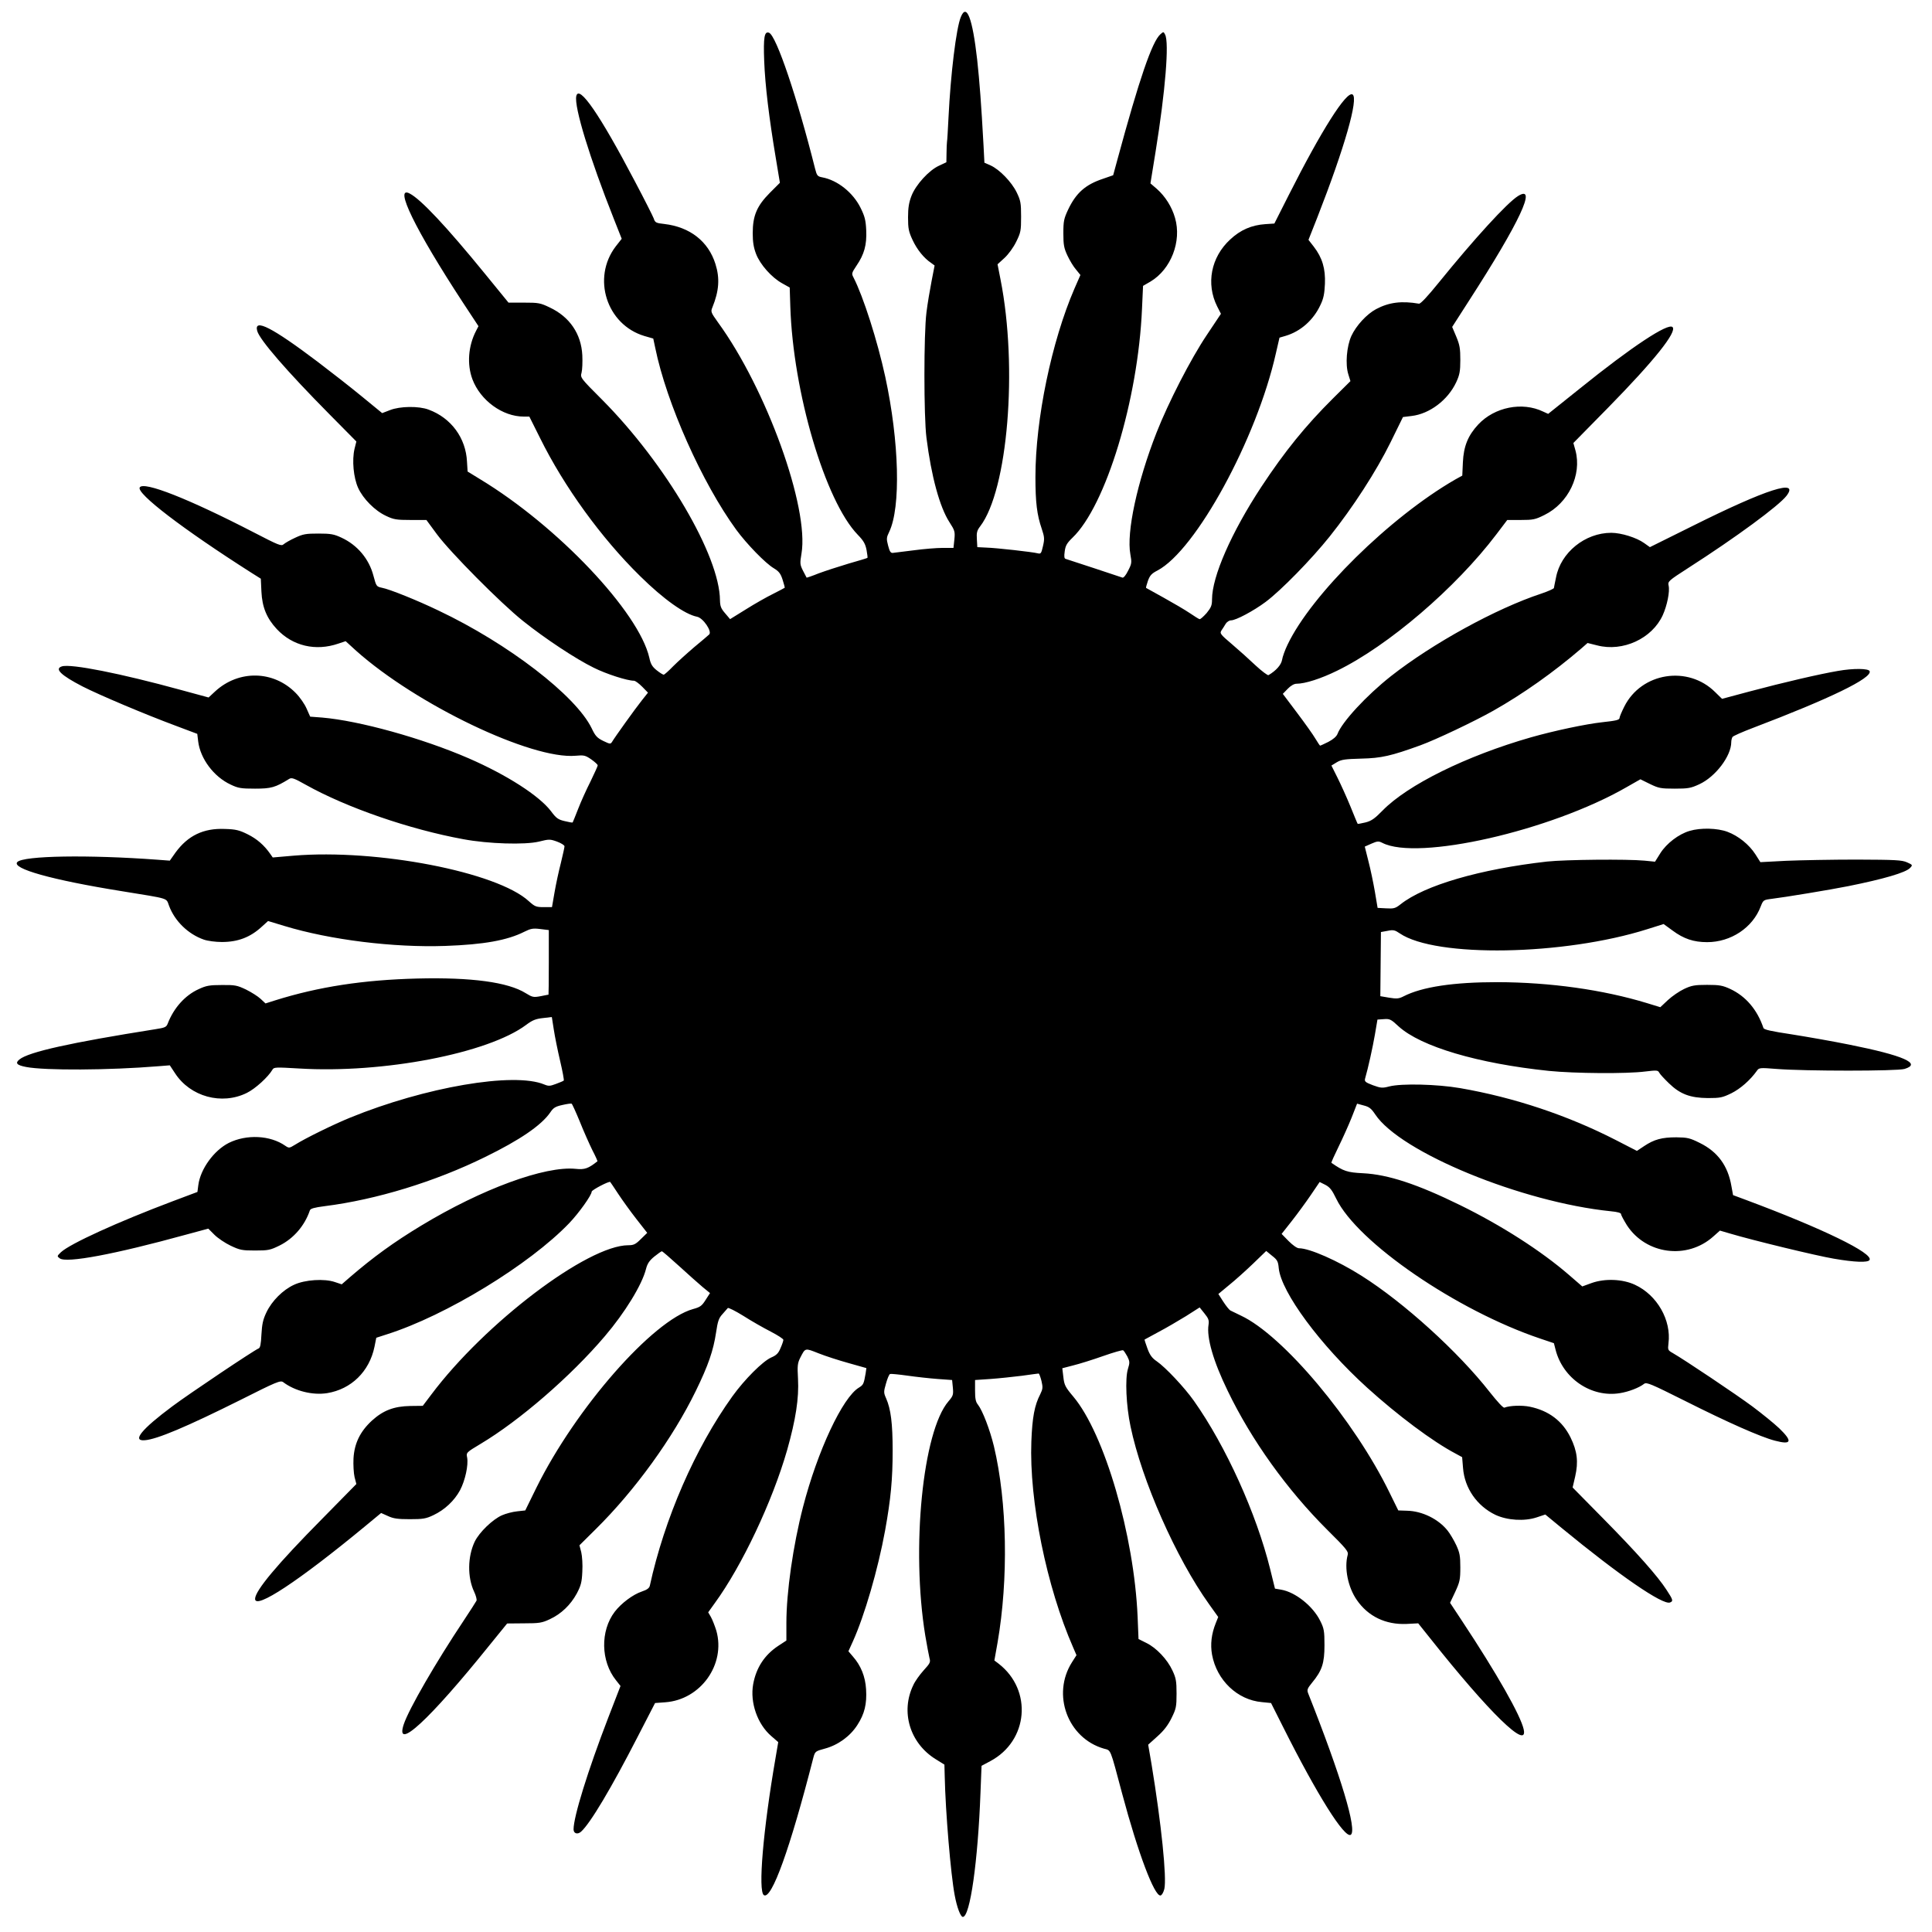
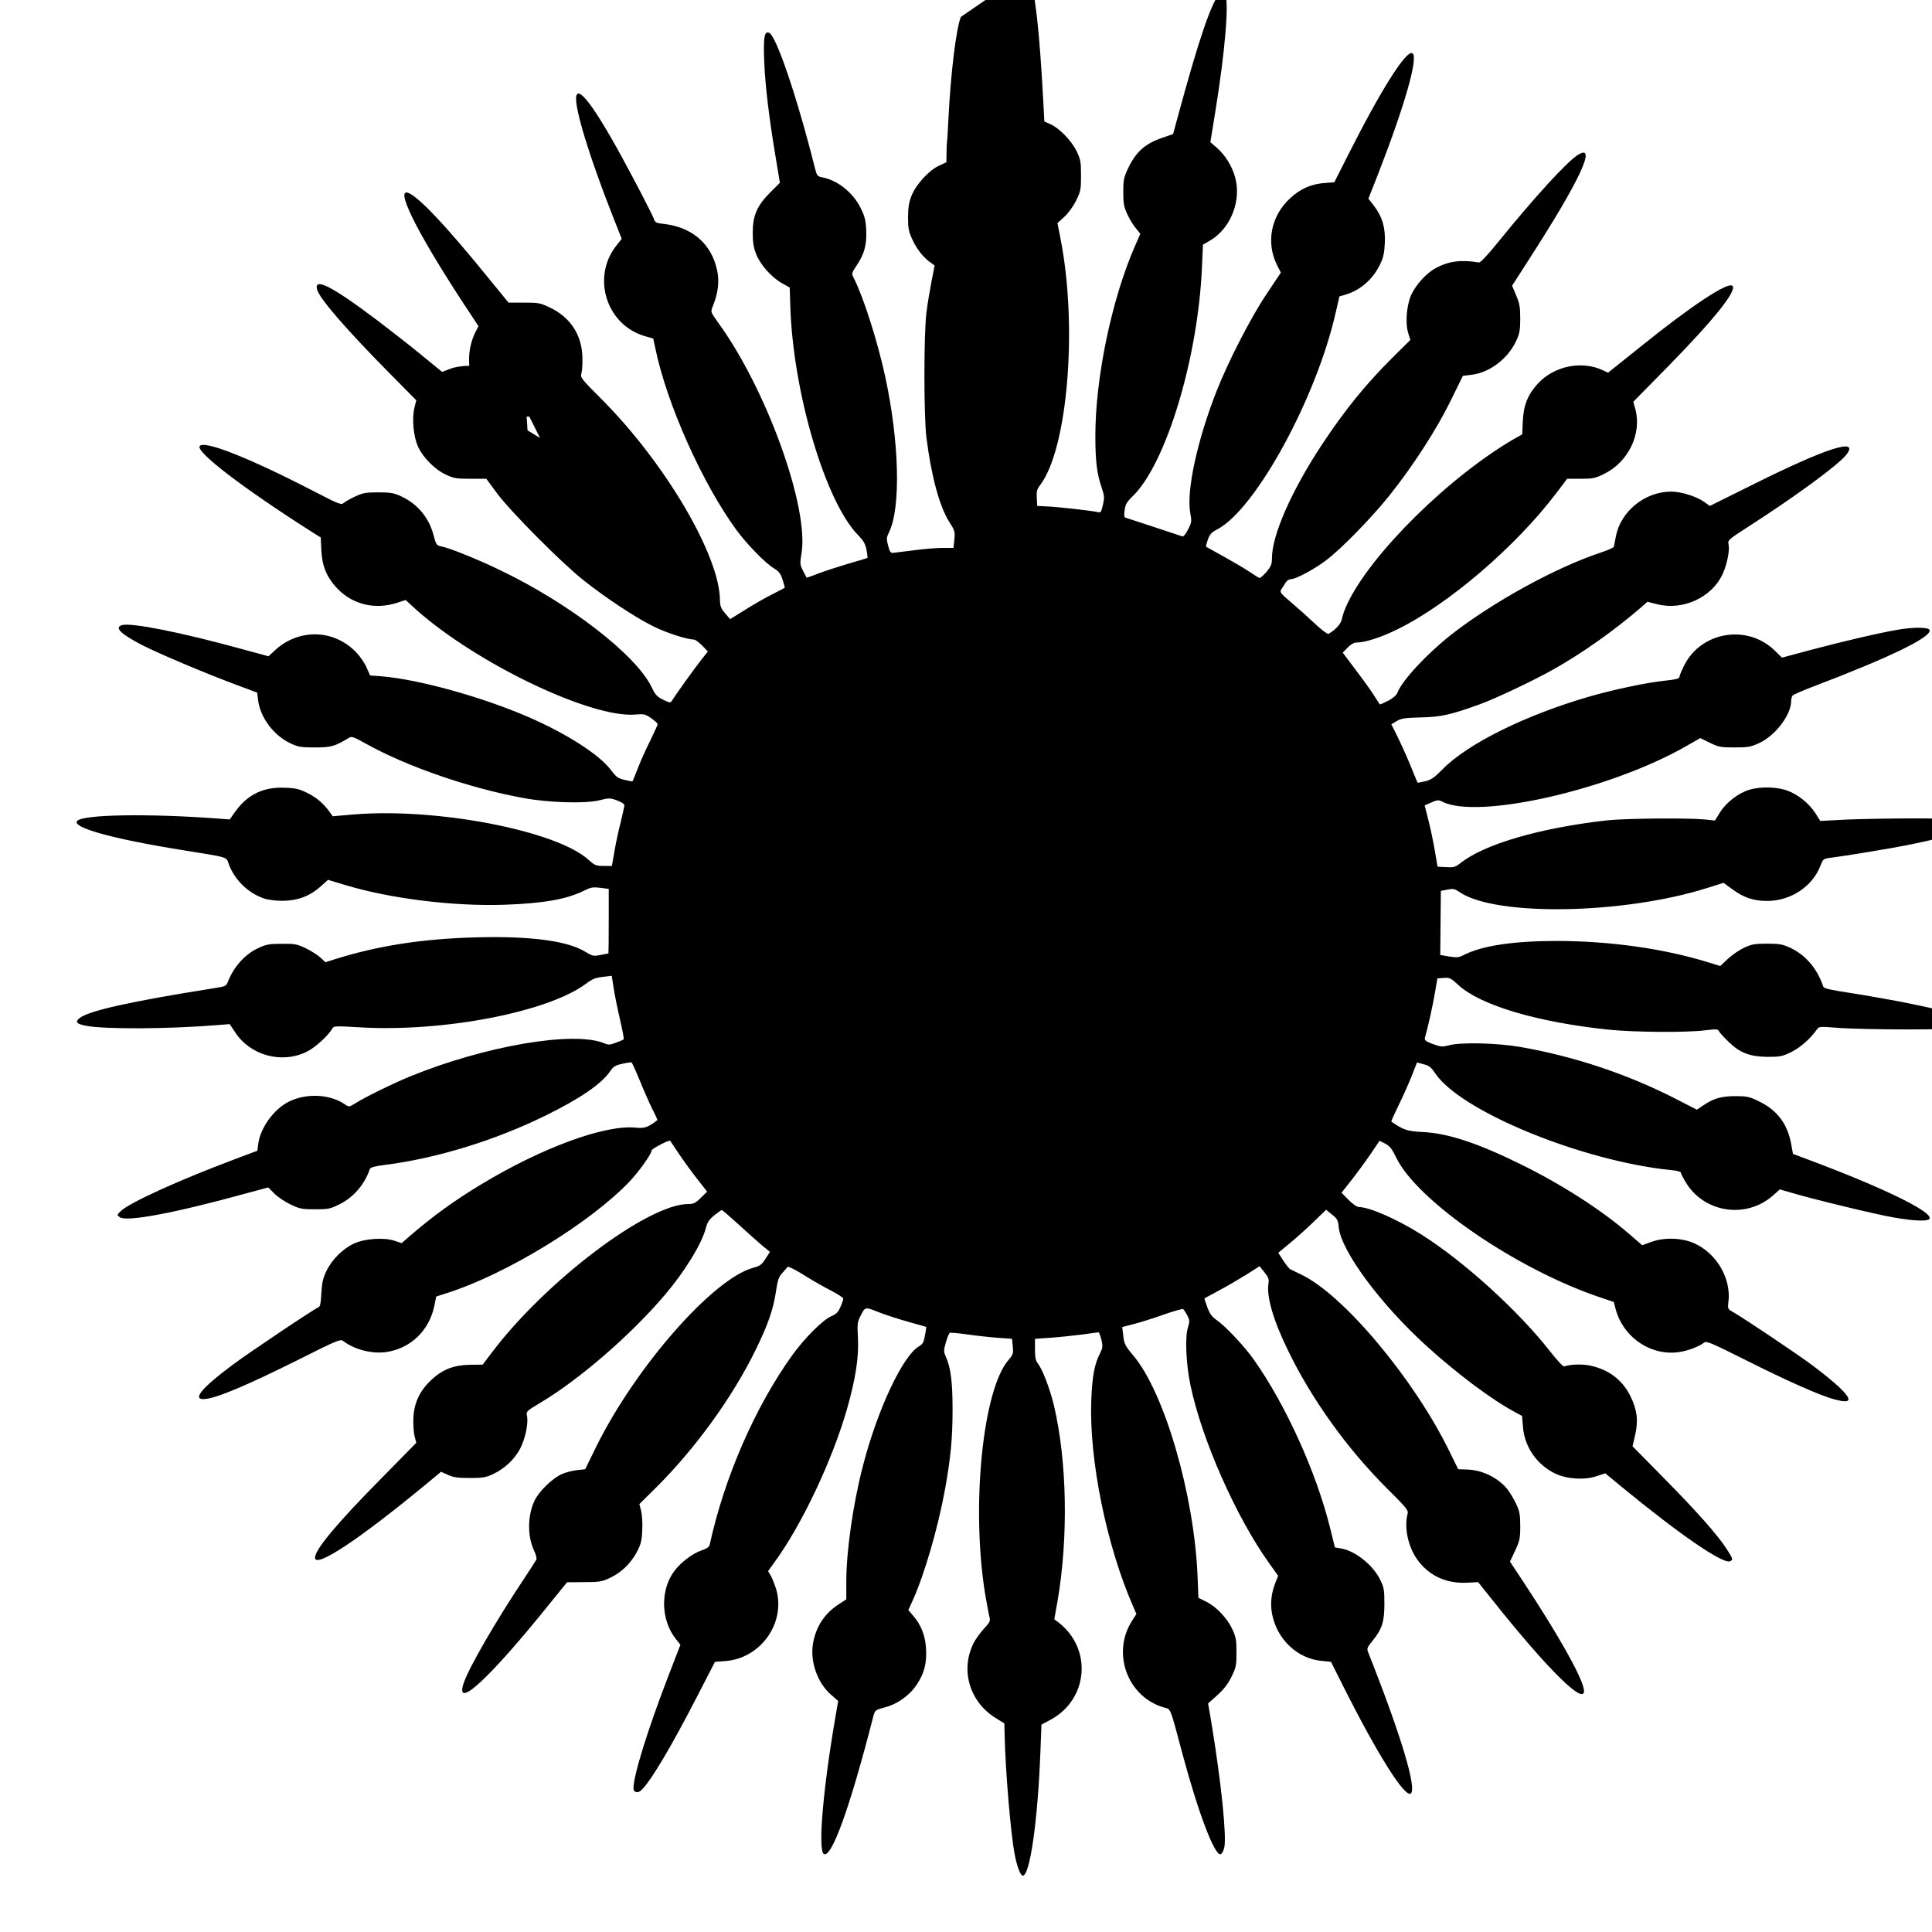
<svg xmlns="http://www.w3.org/2000/svg" version="1.0" width="1280pt" height="1280pt" viewBox="0 0 1280 1280" preserveAspectRatio="xMidYMid meet">
  <g transform="translate(0,1280) scale(0.1,-0.1)" fill="#000000" stroke="none">
-     <path d="M6366 12688 c-31 -74 -68 -380 -82 -668 -4 -80 -8 -152 -10 -160 -1 -8 -3 -42 -3 -75 l-1 -60 -49 -23 c-66 -30 -153 -125 -182 -199 -17 -44 -23 -79 -23 -143 0 -74 4 -94 30 -150 30 -64 75 -120 123 -152 l23 -17 -20 -103 c-11 -57 -27 -150 -34 -208 -18 -142 -18 -689 0 -830 32 -256 88 -460 152 -559 36 -56 38 -63 33 -115 l-6 -56 -72 0 c-40 0 -126 -7 -192 -16 -65 -8 -127 -16 -137 -17 -15 -2 -22 9 -32 48 -12 45 -11 54 7 91 78 162 67 597 -26 1028 -52 239 -145 530 -210 657 -14 26 -13 30 19 78 52 76 69 138 65 234 -3 69 -10 94 -37 149 -50 102 -153 184 -254 203 -32 6 -36 11 -48 58 -118 470 -257 882 -305 900 -31 12 -38 -31 -32 -187 6 -160 32 -376 77 -644 l27 -163 -67 -67 c-85 -86 -113 -150 -113 -267 0 -59 6 -95 22 -137 27 -71 104 -157 173 -195 l50 -28 4 -125 c18 -568 231 -1290 447 -1513 38 -39 50 -60 58 -100 5 -28 8 -52 6 -53 -2 -2 -58 -19 -125 -38 -67 -20 -156 -49 -199 -65 -42 -17 -78 -29 -79 -28 -1 1 -11 22 -24 46 -20 40 -21 48 -10 113 52 305 -232 1091 -553 1532 -48 67 -49 71 -37 100 44 109 50 192 20 287 -47 150 -169 245 -338 265 -56 6 -62 9 -71 37 -6 16 -62 127 -125 246 -232 442 -371 644 -388 564 -15 -71 89 -410 248 -811 l53 -134 -40 -51 c-159 -209 -60 -518 190 -593 l59 -17 13 -61 c75 -368 311 -896 537 -1206 69 -94 194 -223 249 -255 33 -20 45 -35 58 -76 9 -27 15 -52 14 -53 -2 -2 -37 -20 -78 -41 -41 -20 -122 -66 -179 -102 l-105 -65 -33 39 c-27 31 -33 46 -34 86 -2 296 -361 906 -780 1328 -145 145 -146 147 -137 180 5 19 7 70 5 115 -7 142 -84 255 -216 317 -62 30 -75 32 -170 32 l-103 0 -155 190 c-256 314 -426 495 -500 533 -107 56 38 -241 352 -721 l104 -158 -16 -31 c-52 -100 -61 -222 -24 -321 53 -140 199 -247 340 -247 l37 0 71 -142 c159 -322 406 -663 663 -915 155 -153 296 -253 377 -269 41 -8 102 -99 80 -118 -7 -7 -51 -44 -98 -83 -47 -40 -110 -97 -140 -127 -30 -31 -58 -56 -63 -56 -5 0 -26 13 -46 29 -30 24 -40 41 -49 83 -69 303 -607 872 -1121 1183 l-83 51 -4 64 c-7 158 -105 291 -254 346 -65 25 -191 23 -256 -3 l-52 -20 -133 109 c-74 61 -206 164 -293 230 -303 229 -425 291 -402 206 15 -58 196 -267 479 -553 l178 -180 -12 -48 c-18 -76 -7 -192 24 -260 33 -72 111 -151 185 -185 50 -24 69 -27 162 -27 l105 0 70 -95 c88 -119 423 -457 570 -574 146 -117 352 -253 469 -310 84 -42 222 -86 266 -86 9 0 33 -18 55 -40 l38 -39 -42 -53 c-43 -54 -177 -241 -196 -273 -10 -16 -14 -15 -58 6 -41 20 -53 33 -77 84 -105 216 -553 561 -1015 780 -139 67 -325 142 -375 151 -36 8 -37 9 -56 80 -29 111 -106 203 -212 252 -49 23 -71 27 -152 27 -83 0 -102 -3 -155 -28 -33 -15 -67 -35 -76 -43 -15 -14 -34 -6 -200 80 -428 221 -727 339 -753 297 -25 -39 286 -277 740 -566 l62 -39 4 -86 c5 -103 35 -176 102 -248 105 -112 257 -148 408 -96 l48 16 69 -63 c400 -357 1162 -722 1455 -696 54 5 64 3 103 -24 24 -17 43 -34 43 -40 0 -5 -22 -53 -48 -107 -27 -53 -64 -135 -82 -182 -18 -47 -35 -87 -36 -89 -2 -2 -25 2 -53 9 -43 10 -56 19 -90 65 -78 103 -293 241 -546 351 -309 134 -725 249 -971 270 l-79 6 -24 54 c-13 30 -45 76 -72 103 -147 150 -378 154 -534 10 l-43 -40 -184 50 c-397 109 -729 175 -788 156 -51 -16 -6 -59 137 -133 112 -57 412 -184 619 -261 l141 -53 6 -50 c14 -114 103 -234 215 -286 50 -24 69 -27 162 -27 107 0 134 8 225 64 17 11 32 6 112 -39 270 -151 687 -295 1043 -360 166 -31 407 -38 500 -16 68 17 74 17 121 0 27 -10 49 -24 49 -31 0 -7 -11 -56 -24 -110 -14 -54 -33 -142 -42 -195 l-17 -98 -55 0 c-50 0 -59 4 -98 39 -210 194 -1007 348 -1558 302 l-139 -12 -16 23 c-41 59 -89 100 -149 130 -56 28 -80 34 -152 36 -142 6 -245 -44 -327 -156 l-38 -54 -80 6 c-459 34 -888 27 -930 -15 -42 -43 229 -119 690 -193 325 -53 294 -43 315 -97 38 -102 127 -188 230 -224 25 -9 78 -16 120 -16 106 0 188 31 264 101 l42 38 109 -33 c303 -92 723 -144 1065 -132 256 9 411 37 524 94 42 21 57 24 105 18 l57 -7 0 -214 c0 -118 -1 -214 -2 -214 -1 0 -24 -4 -52 -10 -48 -9 -55 -7 -99 20 -117 73 -360 106 -718 97 -357 -9 -653 -54 -943 -145 l-63 -20 -32 30 c-18 17 -61 44 -97 62 -59 28 -73 31 -160 30 -81 0 -104 -4 -153 -27 -91 -41 -166 -125 -206 -229 -9 -23 -18 -27 -83 -37 -561 -89 -837 -150 -899 -200 -30 -24 -19 -38 44 -50 124 -24 548 -22 877 5 l75 6 35 -53 c101 -155 309 -212 475 -130 57 28 142 106 170 154 9 17 22 17 176 8 556 -34 1252 100 1505 289 41 31 64 40 111 45 l59 7 13 -83 c7 -46 26 -140 42 -208 16 -68 27 -127 24 -130 -3 -3 -26 -13 -51 -22 -40 -15 -49 -16 -78 -4 -201 84 -790 -17 -1287 -220 -110 -45 -294 -135 -364 -179 -38 -23 -40 -24 -65 -7 -100 70 -257 77 -374 19 -99 -50 -188 -173 -202 -279 l-6 -46 -165 -62 c-363 -137 -677 -280 -739 -337 -27 -26 -27 -27 -8 -41 44 -33 364 27 836 157 l148 40 41 -41 c22 -22 71 -55 107 -72 61 -29 76 -32 162 -32 88 0 101 3 162 33 93 46 167 132 201 233 4 12 29 19 99 28 341 43 730 162 1063 326 229 112 371 209 430 294 21 32 35 40 80 50 30 7 58 11 62 9 4 -2 28 -55 54 -118 25 -63 63 -148 83 -189 21 -40 36 -74 34 -75 -61 -48 -84 -56 -143 -50 -204 21 -623 -133 -1026 -377 -180 -109 -314 -206 -471 -341 l-54 -47 -45 15 c-69 24 -199 16 -271 -18 -74 -34 -147 -107 -183 -183 -23 -48 -29 -78 -33 -147 -3 -64 -8 -88 -19 -92 -29 -11 -460 -300 -571 -383 -203 -151 -270 -232 -183 -225 81 6 279 90 632 266 242 122 267 132 285 119 78 -59 195 -88 291 -73 160 26 280 143 314 307 l12 60 71 23 c391 124 944 462 1207 736 65 68 149 186 149 209 0 11 117 72 123 64 2 -2 26 -38 53 -79 27 -41 81 -116 120 -166 l72 -92 -42 -41 c-35 -35 -48 -41 -83 -41 -270 0 -950 -515 -1306 -990 l-56 -74 -83 -1 c-108 -2 -179 -29 -254 -97 -78 -72 -116 -150 -122 -250 -2 -43 1 -98 7 -124 l12 -46 -228 -232 c-295 -298 -443 -475 -443 -529 0 -73 290 119 725 478 l110 91 45 -20 c36 -17 65 -21 145 -21 87 0 107 3 157 27 74 35 138 95 176 165 34 65 56 166 47 216 -7 33 -6 34 89 91 258 154 597 447 823 713 134 157 247 342 273 446 9 35 22 55 55 82 24 19 46 35 50 35 4 0 55 -44 113 -97 59 -54 129 -116 156 -139 l50 -41 -29 -45 c-25 -40 -36 -48 -84 -61 -267 -75 -776 -656 -1037 -1183 l-74 -151 -54 -6 c-30 -3 -75 -15 -100 -26 -62 -27 -151 -113 -181 -175 -47 -99 -49 -235 -4 -331 12 -25 19 -52 16 -60 -4 -8 -42 -67 -85 -132 -184 -276 -363 -585 -397 -687 -61 -184 169 28 568 524 l117 144 112 1 c101 0 119 3 170 27 76 35 138 95 179 170 28 53 34 76 37 145 3 46 -1 103 -7 129 l-12 46 108 107 c261 258 511 604 663 916 83 170 116 267 134 386 11 75 18 96 42 122 16 18 32 36 36 41 3 4 50 -19 103 -52 53 -34 134 -80 181 -104 46 -24 84 -48 84 -55 0 -6 -8 -31 -19 -55 -14 -34 -27 -47 -62 -62 -56 -25 -176 -145 -256 -256 -248 -345 -451 -812 -548 -1257 -4 -15 -19 -26 -52 -37 -60 -20 -137 -78 -180 -134 -97 -127 -93 -328 8 -454 l30 -38 -82 -212 c-135 -351 -229 -654 -229 -738 0 -28 27 -36 50 -15 61 55 200 288 376 631 l114 221 68 5 c234 17 401 251 338 474 -10 32 -26 73 -36 91 l-18 31 43 60 c181 248 382 674 480 1015 57 202 79 343 72 472 -5 87 -3 104 15 140 34 66 30 65 121 29 45 -18 135 -47 200 -65 l117 -33 -5 -35 c-12 -70 -15 -76 -44 -94 -108 -64 -275 -420 -371 -792 -66 -255 -110 -565 -110 -767 l0 -117 -55 -36 c-90 -60 -145 -144 -165 -253 -22 -121 28 -265 120 -344 l46 -40 -18 -106 c-82 -474 -117 -883 -77 -908 51 -31 173 306 328 912 11 40 13 42 76 59 86 23 167 81 215 156 48 74 64 140 58 237 -5 84 -34 157 -88 218 l-29 34 29 64 c77 170 167 478 214 736 38 210 50 340 50 530 0 180 -12 274 -43 345 -17 38 -17 44 -1 99 9 33 21 61 27 63 6 2 58 -3 115 -11 56 -8 146 -18 199 -22 l97 -7 5 -51 c4 -46 2 -54 -29 -90 -171 -199 -248 -974 -154 -1551 11 -66 24 -133 28 -150 8 -27 4 -35 -39 -82 -26 -29 -57 -72 -68 -97 -86 -177 -23 -385 148 -491 l58 -36 2 -77 c5 -236 40 -651 66 -788 15 -81 39 -144 54 -144 48 0 100 368 117 823 l7 178 58 31 c252 134 281 470 56 645 l-29 22 21 118 c73 422 64 931 -24 1301 -27 111 -75 236 -106 276 -15 18 -19 40 -19 94 l0 69 103 7 c56 4 149 14 206 21 58 8 108 15 112 15 4 0 12 -22 19 -49 10 -43 9 -53 -8 -88 -38 -73 -53 -154 -59 -313 -15 -394 101 -964 277 -1365 l22 -51 -30 -47 c-135 -213 -29 -502 211 -572 49 -14 39 11 122 -300 105 -393 214 -681 254 -673 9 2 19 20 25 43 17 74 -20 433 -85 828 l-22 128 61 55 c43 38 71 75 94 122 30 61 33 74 33 162 0 82 -4 103 -27 152 -34 74 -107 151 -173 183 l-52 26 -6 147 c-23 539 -219 1213 -426 1459 -54 64 -60 77 -66 130 l-7 58 73 19 c41 10 130 38 198 62 68 24 128 41 132 38 5 -3 17 -21 28 -41 16 -33 17 -40 4 -82 -20 -63 -12 -245 17 -381 75 -360 302 -873 521 -1179 l60 -84 -16 -40 c-29 -72 -37 -141 -25 -209 31 -170 168 -301 331 -315 l60 -6 80 -159 c224 -447 407 -739 448 -714 44 28 -64 388 -282 937 -9 23 -6 32 26 71 66 80 82 129 82 248 0 94 -3 111 -28 161 -48 98 -165 191 -259 207 l-41 7 -32 130 c-91 367 -293 814 -505 1114 -62 88 -188 222 -246 262 -31 21 -46 41 -62 85 -12 32 -20 59 -19 59 1 1 43 23 92 50 50 26 131 74 182 105 l91 58 32 -40 c27 -33 31 -46 27 -74 -14 -85 31 -242 127 -439 157 -326 393 -655 660 -921 124 -123 141 -143 135 -165 -24 -86 1 -214 60 -299 75 -109 191 -165 330 -159 l77 4 80 -100 c391 -493 649 -744 619 -603 -20 92 -177 369 -410 721 l-78 118 34 72 c30 65 34 81 34 162 0 77 -4 98 -27 148 -15 32 -41 76 -57 96 -61 77 -169 130 -269 132 l-58 2 -57 116 c-234 481 -706 1044 -986 1175 -31 15 -62 30 -70 34 -8 5 -29 31 -47 59 l-32 50 71 59 c40 32 111 96 159 142 l87 84 39 -32 c35 -27 40 -38 44 -82 16 -159 275 -510 586 -792 201 -182 433 -356 585 -436 l44 -24 6 -72 c10 -133 92 -251 214 -310 79 -37 193 -44 274 -17 l57 19 108 -89 c383 -315 670 -512 718 -494 23 9 21 17 -23 84 -58 90 -195 245 -420 473 l-202 205 17 73 c22 97 14 167 -31 259 -54 109 -144 177 -269 203 -53 11 -133 8 -169 -6 -8 -3 -47 40 -97 103 -208 266 -568 593 -850 771 -158 100 -344 182 -414 182 -13 0 -41 20 -69 48 l-46 47 67 85 c37 47 94 125 126 172 l59 87 38 -19 c30 -16 44 -34 72 -92 140 -289 799 -741 1353 -927 l89 -30 11 -43 c49 -192 238 -319 426 -288 58 9 128 36 161 62 16 12 46 -1 270 -113 282 -142 503 -240 597 -264 110 -29 118 -5 28 82 -35 33 -115 98 -178 145 -105 78 -448 308 -528 354 -32 18 -33 21 -28 64 20 153 -75 320 -222 388 -81 38 -198 43 -286 12 l-63 -23 -89 77 c-184 159 -446 327 -719 461 -283 139 -479 204 -645 212 -104 5 -130 14 -209 69 -2 2 19 49 47 106 28 57 67 144 87 194 l36 92 44 -12 c36 -9 50 -20 76 -59 166 -251 971 -582 1562 -642 44 -4 67 -11 67 -19 0 -7 18 -40 39 -74 126 -193 398 -229 571 -75 l45 40 65 -19 c158 -47 576 -148 689 -167 139 -24 226 -27 237 -9 28 44 -311 209 -818 398 l-86 32 -11 60 c-23 135 -91 227 -208 285 -68 34 -83 37 -157 38 -96 0 -147 -14 -213 -58 l-48 -32 -140 72 c-318 163 -673 282 -1032 344 -151 26 -388 32 -469 11 -46 -12 -55 -11 -108 8 -50 19 -57 25 -52 44 20 69 50 204 65 291 l17 100 43 3 c38 3 47 -1 97 -48 147 -134 525 -246 996 -295 170 -17 514 -20 638 -4 77 9 84 9 93 -8 5 -10 34 -41 64 -70 74 -72 141 -97 258 -98 82 0 96 3 156 32 60 30 125 87 169 149 14 20 19 21 130 12 189 -15 797 -15 848 0 116 35 -6 89 -366 161 -108 22 -280 52 -381 68 -138 21 -185 31 -188 43 -41 121 -117 210 -220 258 -50 23 -71 27 -153 27 -82 0 -103 -4 -152 -27 -32 -15 -80 -48 -108 -74 l-50 -47 -88 27 c-292 89 -641 138 -992 139 -290 0 -498 -31 -621 -94 -31 -16 -46 -17 -95 -9 -33 6 -59 10 -59 10 0 0 1 96 2 212 l2 213 44 8 c38 8 49 5 81 -17 239 -162 1087 -147 1640 28 l108 34 59 -43 c74 -55 140 -77 229 -77 158 0 302 96 355 236 17 43 18 44 73 51 84 10 393 61 507 84 234 47 382 90 410 121 18 19 17 20 -21 37 -34 15 -76 17 -334 18 -162 0 -372 -4 -466 -8 l-171 -9 -33 52 c-42 65 -113 122 -185 149 -67 25 -178 28 -251 6 -72 -21 -153 -83 -194 -148 l-35 -56 -70 7 c-116 11 -522 7 -645 -6 -443 -50 -813 -157 -972 -284 -33 -26 -44 -29 -94 -26 l-57 3 -18 107 c-10 58 -29 150 -43 203 l-24 96 45 20 c39 17 47 17 71 5 234 -121 1114 79 1617 368 l93 53 63 -31 c58 -28 71 -31 164 -31 89 0 107 3 163 29 107 49 212 187 212 279 0 12 4 27 8 34 4 7 66 34 137 61 510 194 788 329 772 375 -6 19 -108 20 -210 2 -123 -21 -360 -76 -585 -136 l-183 -49 -45 44 c-180 180 -490 131 -603 -96 -17 -34 -31 -67 -31 -74 0 -14 -23 -19 -115 -29 -109 -12 -317 -56 -472 -100 -429 -123 -817 -315 -983 -485 -53 -54 -74 -69 -114 -79 -27 -6 -50 -11 -51 -9 -2 2 -23 53 -48 115 -25 61 -64 147 -86 191 l-40 80 36 22 c30 18 55 21 162 24 133 3 198 18 391 88 102 37 355 157 483 229 198 112 400 255 584 413 l41 36 64 -16 c170 -44 363 45 434 200 29 64 48 157 39 196 -6 28 -2 32 130 117 318 204 600 412 651 478 88 115 -130 46 -623 -200 l-282 -140 -38 27 c-50 36 -152 68 -218 68 -174 0 -335 -131 -366 -296 -7 -32 -13 -64 -14 -70 -2 -5 -39 -22 -84 -37 -300 -99 -720 -330 -996 -547 -162 -128 -324 -303 -354 -383 -7 -17 -28 -35 -60 -52 -28 -14 -52 -25 -55 -25 -2 0 -16 21 -31 46 -15 26 -70 103 -122 172 l-94 125 33 34 c19 20 42 33 57 33 58 0 163 34 269 86 339 165 787 549 1056 904 l72 95 90 0 c81 0 96 3 156 33 159 78 249 265 206 427 l-14 50 231 235 c306 312 457 502 426 533 -29 29 -268 -128 -614 -407 l-210 -168 -33 15 c-139 67 -322 30 -430 -85 -68 -73 -97 -144 -102 -251 l-4 -88 -47 -26 c-433 -250 -953 -762 -1111 -1095 -17 -35 -33 -80 -36 -100 -6 -33 -39 -71 -90 -101 -5 -3 -44 26 -85 64 -41 39 -111 102 -157 141 -78 66 -82 72 -69 92 8 11 20 31 28 44 8 12 23 22 35 22 32 0 150 63 229 122 102 76 304 283 424 433 155 194 310 434 404 625 l82 167 57 7 c120 14 241 106 296 224 22 48 27 71 27 147 0 76 -4 100 -27 155 l-27 64 113 176 c335 519 453 772 323 691 -72 -45 -287 -280 -527 -576 -72 -89 -119 -139 -129 -137 -116 20 -199 9 -284 -36 -62 -33 -132 -109 -164 -178 -31 -69 -41 -188 -20 -254 l14 -45 -116 -115 c-181 -180 -319 -350 -474 -585 -199 -303 -327 -595 -327 -746 0 -40 -6 -54 -36 -91 -21 -23 -41 -42 -47 -40 -5 1 -35 20 -66 41 -31 21 -108 66 -171 101 -63 35 -116 64 -117 65 -2 1 4 22 12 46 13 36 24 49 63 69 255 134 658 873 785 1439 l24 104 41 12 c100 30 184 105 230 204 21 43 27 75 30 141 4 100 -17 172 -74 246 l-35 45 60 152 c179 458 273 786 232 811 -40 25 -207 -239 -423 -667 l-95 -188 -60 -4 c-90 -6 -165 -38 -233 -102 -127 -117 -161 -293 -86 -443 l25 -49 -94 -141 c-106 -158 -254 -446 -333 -647 -128 -327 -200 -660 -173 -806 10 -54 9 -62 -15 -108 -14 -29 -30 -48 -37 -46 -15 6 -357 118 -376 124 -10 2 -12 15 -7 50 5 38 14 54 51 90 222 212 435 915 461 1516 l7 153 50 29 c135 81 207 266 162 421 -21 74 -65 143 -120 192 l-43 37 34 210 c65 402 91 724 63 776 -10 20 -11 20 -31 2 -55 -48 -140 -296 -285 -831 l-28 -103 -66 -23 c-118 -39 -180 -94 -233 -206 -27 -58 -31 -75 -31 -155 0 -77 4 -99 27 -148 15 -32 40 -74 57 -93 l29 -36 -39 -89 c-152 -351 -259 -867 -259 -1249 0 -169 10 -251 42 -344 18 -54 19 -67 8 -114 -11 -48 -14 -53 -34 -48 -34 9 -274 36 -341 38 l-60 3 -3 52 c-3 44 1 59 22 86 183 240 250 1051 135 1634 l-20 102 46 42 c26 24 59 69 78 108 30 61 32 73 32 166 0 90 -3 106 -29 160 -34 70 -114 152 -173 179 l-41 18 -6 117 c-15 273 -26 418 -42 566 -31 275 -70 376 -108 283z" />
+     <path d="M6366 12688 c-31 -74 -68 -380 -82 -668 -4 -80 -8 -152 -10 -160 -1 -8 -3 -42 -3 -75 l-1 -60 -49 -23 c-66 -30 -153 -125 -182 -199 -17 -44 -23 -79 -23 -143 0 -74 4 -94 30 -150 30 -64 75 -120 123 -152 l23 -17 -20 -103 c-11 -57 -27 -150 -34 -208 -18 -142 -18 -689 0 -830 32 -256 88 -460 152 -559 36 -56 38 -63 33 -115 l-6 -56 -72 0 c-40 0 -126 -7 -192 -16 -65 -8 -127 -16 -137 -17 -15 -2 -22 9 -32 48 -12 45 -11 54 7 91 78 162 67 597 -26 1028 -52 239 -145 530 -210 657 -14 26 -13 30 19 78 52 76 69 138 65 234 -3 69 -10 94 -37 149 -50 102 -153 184 -254 203 -32 6 -36 11 -48 58 -118 470 -257 882 -305 900 -31 12 -38 -31 -32 -187 6 -160 32 -376 77 -644 l27 -163 -67 -67 c-85 -86 -113 -150 -113 -267 0 -59 6 -95 22 -137 27 -71 104 -157 173 -195 l50 -28 4 -125 c18 -568 231 -1290 447 -1513 38 -39 50 -60 58 -100 5 -28 8 -52 6 -53 -2 -2 -58 -19 -125 -38 -67 -20 -156 -49 -199 -65 -42 -17 -78 -29 -79 -28 -1 1 -11 22 -24 46 -20 40 -21 48 -10 113 52 305 -232 1091 -553 1532 -48 67 -49 71 -37 100 44 109 50 192 20 287 -47 150 -169 245 -338 265 -56 6 -62 9 -71 37 -6 16 -62 127 -125 246 -232 442 -371 644 -388 564 -15 -71 89 -410 248 -811 l53 -134 -40 -51 c-159 -209 -60 -518 190 -593 l59 -17 13 -61 c75 -368 311 -896 537 -1206 69 -94 194 -223 249 -255 33 -20 45 -35 58 -76 9 -27 15 -52 14 -53 -2 -2 -37 -20 -78 -41 -41 -20 -122 -66 -179 -102 l-105 -65 -33 39 c-27 31 -33 46 -34 86 -2 296 -361 906 -780 1328 -145 145 -146 147 -137 180 5 19 7 70 5 115 -7 142 -84 255 -216 317 -62 30 -75 32 -170 32 l-103 0 -155 190 c-256 314 -426 495 -500 533 -107 56 38 -241 352 -721 l104 -158 -16 -31 c-52 -100 -61 -222 -24 -321 53 -140 199 -247 340 -247 l37 0 71 -142 l-83 51 -4 64 c-7 158 -105 291 -254 346 -65 25 -191 23 -256 -3 l-52 -20 -133 109 c-74 61 -206 164 -293 230 -303 229 -425 291 -402 206 15 -58 196 -267 479 -553 l178 -180 -12 -48 c-18 -76 -7 -192 24 -260 33 -72 111 -151 185 -185 50 -24 69 -27 162 -27 l105 0 70 -95 c88 -119 423 -457 570 -574 146 -117 352 -253 469 -310 84 -42 222 -86 266 -86 9 0 33 -18 55 -40 l38 -39 -42 -53 c-43 -54 -177 -241 -196 -273 -10 -16 -14 -15 -58 6 -41 20 -53 33 -77 84 -105 216 -553 561 -1015 780 -139 67 -325 142 -375 151 -36 8 -37 9 -56 80 -29 111 -106 203 -212 252 -49 23 -71 27 -152 27 -83 0 -102 -3 -155 -28 -33 -15 -67 -35 -76 -43 -15 -14 -34 -6 -200 80 -428 221 -727 339 -753 297 -25 -39 286 -277 740 -566 l62 -39 4 -86 c5 -103 35 -176 102 -248 105 -112 257 -148 408 -96 l48 16 69 -63 c400 -357 1162 -722 1455 -696 54 5 64 3 103 -24 24 -17 43 -34 43 -40 0 -5 -22 -53 -48 -107 -27 -53 -64 -135 -82 -182 -18 -47 -35 -87 -36 -89 -2 -2 -25 2 -53 9 -43 10 -56 19 -90 65 -78 103 -293 241 -546 351 -309 134 -725 249 -971 270 l-79 6 -24 54 c-13 30 -45 76 -72 103 -147 150 -378 154 -534 10 l-43 -40 -184 50 c-397 109 -729 175 -788 156 -51 -16 -6 -59 137 -133 112 -57 412 -184 619 -261 l141 -53 6 -50 c14 -114 103 -234 215 -286 50 -24 69 -27 162 -27 107 0 134 8 225 64 17 11 32 6 112 -39 270 -151 687 -295 1043 -360 166 -31 407 -38 500 -16 68 17 74 17 121 0 27 -10 49 -24 49 -31 0 -7 -11 -56 -24 -110 -14 -54 -33 -142 -42 -195 l-17 -98 -55 0 c-50 0 -59 4 -98 39 -210 194 -1007 348 -1558 302 l-139 -12 -16 23 c-41 59 -89 100 -149 130 -56 28 -80 34 -152 36 -142 6 -245 -44 -327 -156 l-38 -54 -80 6 c-459 34 -888 27 -930 -15 -42 -43 229 -119 690 -193 325 -53 294 -43 315 -97 38 -102 127 -188 230 -224 25 -9 78 -16 120 -16 106 0 188 31 264 101 l42 38 109 -33 c303 -92 723 -144 1065 -132 256 9 411 37 524 94 42 21 57 24 105 18 l57 -7 0 -214 c0 -118 -1 -214 -2 -214 -1 0 -24 -4 -52 -10 -48 -9 -55 -7 -99 20 -117 73 -360 106 -718 97 -357 -9 -653 -54 -943 -145 l-63 -20 -32 30 c-18 17 -61 44 -97 62 -59 28 -73 31 -160 30 -81 0 -104 -4 -153 -27 -91 -41 -166 -125 -206 -229 -9 -23 -18 -27 -83 -37 -561 -89 -837 -150 -899 -200 -30 -24 -19 -38 44 -50 124 -24 548 -22 877 5 l75 6 35 -53 c101 -155 309 -212 475 -130 57 28 142 106 170 154 9 17 22 17 176 8 556 -34 1252 100 1505 289 41 31 64 40 111 45 l59 7 13 -83 c7 -46 26 -140 42 -208 16 -68 27 -127 24 -130 -3 -3 -26 -13 -51 -22 -40 -15 -49 -16 -78 -4 -201 84 -790 -17 -1287 -220 -110 -45 -294 -135 -364 -179 -38 -23 -40 -24 -65 -7 -100 70 -257 77 -374 19 -99 -50 -188 -173 -202 -279 l-6 -46 -165 -62 c-363 -137 -677 -280 -739 -337 -27 -26 -27 -27 -8 -41 44 -33 364 27 836 157 l148 40 41 -41 c22 -22 71 -55 107 -72 61 -29 76 -32 162 -32 88 0 101 3 162 33 93 46 167 132 201 233 4 12 29 19 99 28 341 43 730 162 1063 326 229 112 371 209 430 294 21 32 35 40 80 50 30 7 58 11 62 9 4 -2 28 -55 54 -118 25 -63 63 -148 83 -189 21 -40 36 -74 34 -75 -61 -48 -84 -56 -143 -50 -204 21 -623 -133 -1026 -377 -180 -109 -314 -206 -471 -341 l-54 -47 -45 15 c-69 24 -199 16 -271 -18 -74 -34 -147 -107 -183 -183 -23 -48 -29 -78 -33 -147 -3 -64 -8 -88 -19 -92 -29 -11 -460 -300 -571 -383 -203 -151 -270 -232 -183 -225 81 6 279 90 632 266 242 122 267 132 285 119 78 -59 195 -88 291 -73 160 26 280 143 314 307 l12 60 71 23 c391 124 944 462 1207 736 65 68 149 186 149 209 0 11 117 72 123 64 2 -2 26 -38 53 -79 27 -41 81 -116 120 -166 l72 -92 -42 -41 c-35 -35 -48 -41 -83 -41 -270 0 -950 -515 -1306 -990 l-56 -74 -83 -1 c-108 -2 -179 -29 -254 -97 -78 -72 -116 -150 -122 -250 -2 -43 1 -98 7 -124 l12 -46 -228 -232 c-295 -298 -443 -475 -443 -529 0 -73 290 119 725 478 l110 91 45 -20 c36 -17 65 -21 145 -21 87 0 107 3 157 27 74 35 138 95 176 165 34 65 56 166 47 216 -7 33 -6 34 89 91 258 154 597 447 823 713 134 157 247 342 273 446 9 35 22 55 55 82 24 19 46 35 50 35 4 0 55 -44 113 -97 59 -54 129 -116 156 -139 l50 -41 -29 -45 c-25 -40 -36 -48 -84 -61 -267 -75 -776 -656 -1037 -1183 l-74 -151 -54 -6 c-30 -3 -75 -15 -100 -26 -62 -27 -151 -113 -181 -175 -47 -99 -49 -235 -4 -331 12 -25 19 -52 16 -60 -4 -8 -42 -67 -85 -132 -184 -276 -363 -585 -397 -687 -61 -184 169 28 568 524 l117 144 112 1 c101 0 119 3 170 27 76 35 138 95 179 170 28 53 34 76 37 145 3 46 -1 103 -7 129 l-12 46 108 107 c261 258 511 604 663 916 83 170 116 267 134 386 11 75 18 96 42 122 16 18 32 36 36 41 3 4 50 -19 103 -52 53 -34 134 -80 181 -104 46 -24 84 -48 84 -55 0 -6 -8 -31 -19 -55 -14 -34 -27 -47 -62 -62 -56 -25 -176 -145 -256 -256 -248 -345 -451 -812 -548 -1257 -4 -15 -19 -26 -52 -37 -60 -20 -137 -78 -180 -134 -97 -127 -93 -328 8 -454 l30 -38 -82 -212 c-135 -351 -229 -654 -229 -738 0 -28 27 -36 50 -15 61 55 200 288 376 631 l114 221 68 5 c234 17 401 251 338 474 -10 32 -26 73 -36 91 l-18 31 43 60 c181 248 382 674 480 1015 57 202 79 343 72 472 -5 87 -3 104 15 140 34 66 30 65 121 29 45 -18 135 -47 200 -65 l117 -33 -5 -35 c-12 -70 -15 -76 -44 -94 -108 -64 -275 -420 -371 -792 -66 -255 -110 -565 -110 -767 l0 -117 -55 -36 c-90 -60 -145 -144 -165 -253 -22 -121 28 -265 120 -344 l46 -40 -18 -106 c-82 -474 -117 -883 -77 -908 51 -31 173 306 328 912 11 40 13 42 76 59 86 23 167 81 215 156 48 74 64 140 58 237 -5 84 -34 157 -88 218 l-29 34 29 64 c77 170 167 478 214 736 38 210 50 340 50 530 0 180 -12 274 -43 345 -17 38 -17 44 -1 99 9 33 21 61 27 63 6 2 58 -3 115 -11 56 -8 146 -18 199 -22 l97 -7 5 -51 c4 -46 2 -54 -29 -90 -171 -199 -248 -974 -154 -1551 11 -66 24 -133 28 -150 8 -27 4 -35 -39 -82 -26 -29 -57 -72 -68 -97 -86 -177 -23 -385 148 -491 l58 -36 2 -77 c5 -236 40 -651 66 -788 15 -81 39 -144 54 -144 48 0 100 368 117 823 l7 178 58 31 c252 134 281 470 56 645 l-29 22 21 118 c73 422 64 931 -24 1301 -27 111 -75 236 -106 276 -15 18 -19 40 -19 94 l0 69 103 7 c56 4 149 14 206 21 58 8 108 15 112 15 4 0 12 -22 19 -49 10 -43 9 -53 -8 -88 -38 -73 -53 -154 -59 -313 -15 -394 101 -964 277 -1365 l22 -51 -30 -47 c-135 -213 -29 -502 211 -572 49 -14 39 11 122 -300 105 -393 214 -681 254 -673 9 2 19 20 25 43 17 74 -20 433 -85 828 l-22 128 61 55 c43 38 71 75 94 122 30 61 33 74 33 162 0 82 -4 103 -27 152 -34 74 -107 151 -173 183 l-52 26 -6 147 c-23 539 -219 1213 -426 1459 -54 64 -60 77 -66 130 l-7 58 73 19 c41 10 130 38 198 62 68 24 128 41 132 38 5 -3 17 -21 28 -41 16 -33 17 -40 4 -82 -20 -63 -12 -245 17 -381 75 -360 302 -873 521 -1179 l60 -84 -16 -40 c-29 -72 -37 -141 -25 -209 31 -170 168 -301 331 -315 l60 -6 80 -159 c224 -447 407 -739 448 -714 44 28 -64 388 -282 937 -9 23 -6 32 26 71 66 80 82 129 82 248 0 94 -3 111 -28 161 -48 98 -165 191 -259 207 l-41 7 -32 130 c-91 367 -293 814 -505 1114 -62 88 -188 222 -246 262 -31 21 -46 41 -62 85 -12 32 -20 59 -19 59 1 1 43 23 92 50 50 26 131 74 182 105 l91 58 32 -40 c27 -33 31 -46 27 -74 -14 -85 31 -242 127 -439 157 -326 393 -655 660 -921 124 -123 141 -143 135 -165 -24 -86 1 -214 60 -299 75 -109 191 -165 330 -159 l77 4 80 -100 c391 -493 649 -744 619 -603 -20 92 -177 369 -410 721 l-78 118 34 72 c30 65 34 81 34 162 0 77 -4 98 -27 148 -15 32 -41 76 -57 96 -61 77 -169 130 -269 132 l-58 2 -57 116 c-234 481 -706 1044 -986 1175 -31 15 -62 30 -70 34 -8 5 -29 31 -47 59 l-32 50 71 59 c40 32 111 96 159 142 l87 84 39 -32 c35 -27 40 -38 44 -82 16 -159 275 -510 586 -792 201 -182 433 -356 585 -436 l44 -24 6 -72 c10 -133 92 -251 214 -310 79 -37 193 -44 274 -17 l57 19 108 -89 c383 -315 670 -512 718 -494 23 9 21 17 -23 84 -58 90 -195 245 -420 473 l-202 205 17 73 c22 97 14 167 -31 259 -54 109 -144 177 -269 203 -53 11 -133 8 -169 -6 -8 -3 -47 40 -97 103 -208 266 -568 593 -850 771 -158 100 -344 182 -414 182 -13 0 -41 20 -69 48 l-46 47 67 85 c37 47 94 125 126 172 l59 87 38 -19 c30 -16 44 -34 72 -92 140 -289 799 -741 1353 -927 l89 -30 11 -43 c49 -192 238 -319 426 -288 58 9 128 36 161 62 16 12 46 -1 270 -113 282 -142 503 -240 597 -264 110 -29 118 -5 28 82 -35 33 -115 98 -178 145 -105 78 -448 308 -528 354 -32 18 -33 21 -28 64 20 153 -75 320 -222 388 -81 38 -198 43 -286 12 l-63 -23 -89 77 c-184 159 -446 327 -719 461 -283 139 -479 204 -645 212 -104 5 -130 14 -209 69 -2 2 19 49 47 106 28 57 67 144 87 194 l36 92 44 -12 c36 -9 50 -20 76 -59 166 -251 971 -582 1562 -642 44 -4 67 -11 67 -19 0 -7 18 -40 39 -74 126 -193 398 -229 571 -75 l45 40 65 -19 c158 -47 576 -148 689 -167 139 -24 226 -27 237 -9 28 44 -311 209 -818 398 l-86 32 -11 60 c-23 135 -91 227 -208 285 -68 34 -83 37 -157 38 -96 0 -147 -14 -213 -58 l-48 -32 -140 72 c-318 163 -673 282 -1032 344 -151 26 -388 32 -469 11 -46 -12 -55 -11 -108 8 -50 19 -57 25 -52 44 20 69 50 204 65 291 l17 100 43 3 c38 3 47 -1 97 -48 147 -134 525 -246 996 -295 170 -17 514 -20 638 -4 77 9 84 9 93 -8 5 -10 34 -41 64 -70 74 -72 141 -97 258 -98 82 0 96 3 156 32 60 30 125 87 169 149 14 20 19 21 130 12 189 -15 797 -15 848 0 116 35 -6 89 -366 161 -108 22 -280 52 -381 68 -138 21 -185 31 -188 43 -41 121 -117 210 -220 258 -50 23 -71 27 -153 27 -82 0 -103 -4 -152 -27 -32 -15 -80 -48 -108 -74 l-50 -47 -88 27 c-292 89 -641 138 -992 139 -290 0 -498 -31 -621 -94 -31 -16 -46 -17 -95 -9 -33 6 -59 10 -59 10 0 0 1 96 2 212 l2 213 44 8 c38 8 49 5 81 -17 239 -162 1087 -147 1640 28 l108 34 59 -43 c74 -55 140 -77 229 -77 158 0 302 96 355 236 17 43 18 44 73 51 84 10 393 61 507 84 234 47 382 90 410 121 18 19 17 20 -21 37 -34 15 -76 17 -334 18 -162 0 -372 -4 -466 -8 l-171 -9 -33 52 c-42 65 -113 122 -185 149 -67 25 -178 28 -251 6 -72 -21 -153 -83 -194 -148 l-35 -56 -70 7 c-116 11 -522 7 -645 -6 -443 -50 -813 -157 -972 -284 -33 -26 -44 -29 -94 -26 l-57 3 -18 107 c-10 58 -29 150 -43 203 l-24 96 45 20 c39 17 47 17 71 5 234 -121 1114 79 1617 368 l93 53 63 -31 c58 -28 71 -31 164 -31 89 0 107 3 163 29 107 49 212 187 212 279 0 12 4 27 8 34 4 7 66 34 137 61 510 194 788 329 772 375 -6 19 -108 20 -210 2 -123 -21 -360 -76 -585 -136 l-183 -49 -45 44 c-180 180 -490 131 -603 -96 -17 -34 -31 -67 -31 -74 0 -14 -23 -19 -115 -29 -109 -12 -317 -56 -472 -100 -429 -123 -817 -315 -983 -485 -53 -54 -74 -69 -114 -79 -27 -6 -50 -11 -51 -9 -2 2 -23 53 -48 115 -25 61 -64 147 -86 191 l-40 80 36 22 c30 18 55 21 162 24 133 3 198 18 391 88 102 37 355 157 483 229 198 112 400 255 584 413 l41 36 64 -16 c170 -44 363 45 434 200 29 64 48 157 39 196 -6 28 -2 32 130 117 318 204 600 412 651 478 88 115 -130 46 -623 -200 l-282 -140 -38 27 c-50 36 -152 68 -218 68 -174 0 -335 -131 -366 -296 -7 -32 -13 -64 -14 -70 -2 -5 -39 -22 -84 -37 -300 -99 -720 -330 -996 -547 -162 -128 -324 -303 -354 -383 -7 -17 -28 -35 -60 -52 -28 -14 -52 -25 -55 -25 -2 0 -16 21 -31 46 -15 26 -70 103 -122 172 l-94 125 33 34 c19 20 42 33 57 33 58 0 163 34 269 86 339 165 787 549 1056 904 l72 95 90 0 c81 0 96 3 156 33 159 78 249 265 206 427 l-14 50 231 235 c306 312 457 502 426 533 -29 29 -268 -128 -614 -407 l-210 -168 -33 15 c-139 67 -322 30 -430 -85 -68 -73 -97 -144 -102 -251 l-4 -88 -47 -26 c-433 -250 -953 -762 -1111 -1095 -17 -35 -33 -80 -36 -100 -6 -33 -39 -71 -90 -101 -5 -3 -44 26 -85 64 -41 39 -111 102 -157 141 -78 66 -82 72 -69 92 8 11 20 31 28 44 8 12 23 22 35 22 32 0 150 63 229 122 102 76 304 283 424 433 155 194 310 434 404 625 l82 167 57 7 c120 14 241 106 296 224 22 48 27 71 27 147 0 76 -4 100 -27 155 l-27 64 113 176 c335 519 453 772 323 691 -72 -45 -287 -280 -527 -576 -72 -89 -119 -139 -129 -137 -116 20 -199 9 -284 -36 -62 -33 -132 -109 -164 -178 -31 -69 -41 -188 -20 -254 l14 -45 -116 -115 c-181 -180 -319 -350 -474 -585 -199 -303 -327 -595 -327 -746 0 -40 -6 -54 -36 -91 -21 -23 -41 -42 -47 -40 -5 1 -35 20 -66 41 -31 21 -108 66 -171 101 -63 35 -116 64 -117 65 -2 1 4 22 12 46 13 36 24 49 63 69 255 134 658 873 785 1439 l24 104 41 12 c100 30 184 105 230 204 21 43 27 75 30 141 4 100 -17 172 -74 246 l-35 45 60 152 c179 458 273 786 232 811 -40 25 -207 -239 -423 -667 l-95 -188 -60 -4 c-90 -6 -165 -38 -233 -102 -127 -117 -161 -293 -86 -443 l25 -49 -94 -141 c-106 -158 -254 -446 -333 -647 -128 -327 -200 -660 -173 -806 10 -54 9 -62 -15 -108 -14 -29 -30 -48 -37 -46 -15 6 -357 118 -376 124 -10 2 -12 15 -7 50 5 38 14 54 51 90 222 212 435 915 461 1516 l7 153 50 29 c135 81 207 266 162 421 -21 74 -65 143 -120 192 l-43 37 34 210 c65 402 91 724 63 776 -10 20 -11 20 -31 2 -55 -48 -140 -296 -285 -831 l-28 -103 -66 -23 c-118 -39 -180 -94 -233 -206 -27 -58 -31 -75 -31 -155 0 -77 4 -99 27 -148 15 -32 40 -74 57 -93 l29 -36 -39 -89 c-152 -351 -259 -867 -259 -1249 0 -169 10 -251 42 -344 18 -54 19 -67 8 -114 -11 -48 -14 -53 -34 -48 -34 9 -274 36 -341 38 l-60 3 -3 52 c-3 44 1 59 22 86 183 240 250 1051 135 1634 l-20 102 46 42 c26 24 59 69 78 108 30 61 32 73 32 166 0 90 -3 106 -29 160 -34 70 -114 152 -173 179 l-41 18 -6 117 c-15 273 -26 418 -42 566 -31 275 -70 376 -108 283z" />
  </g>
</svg>